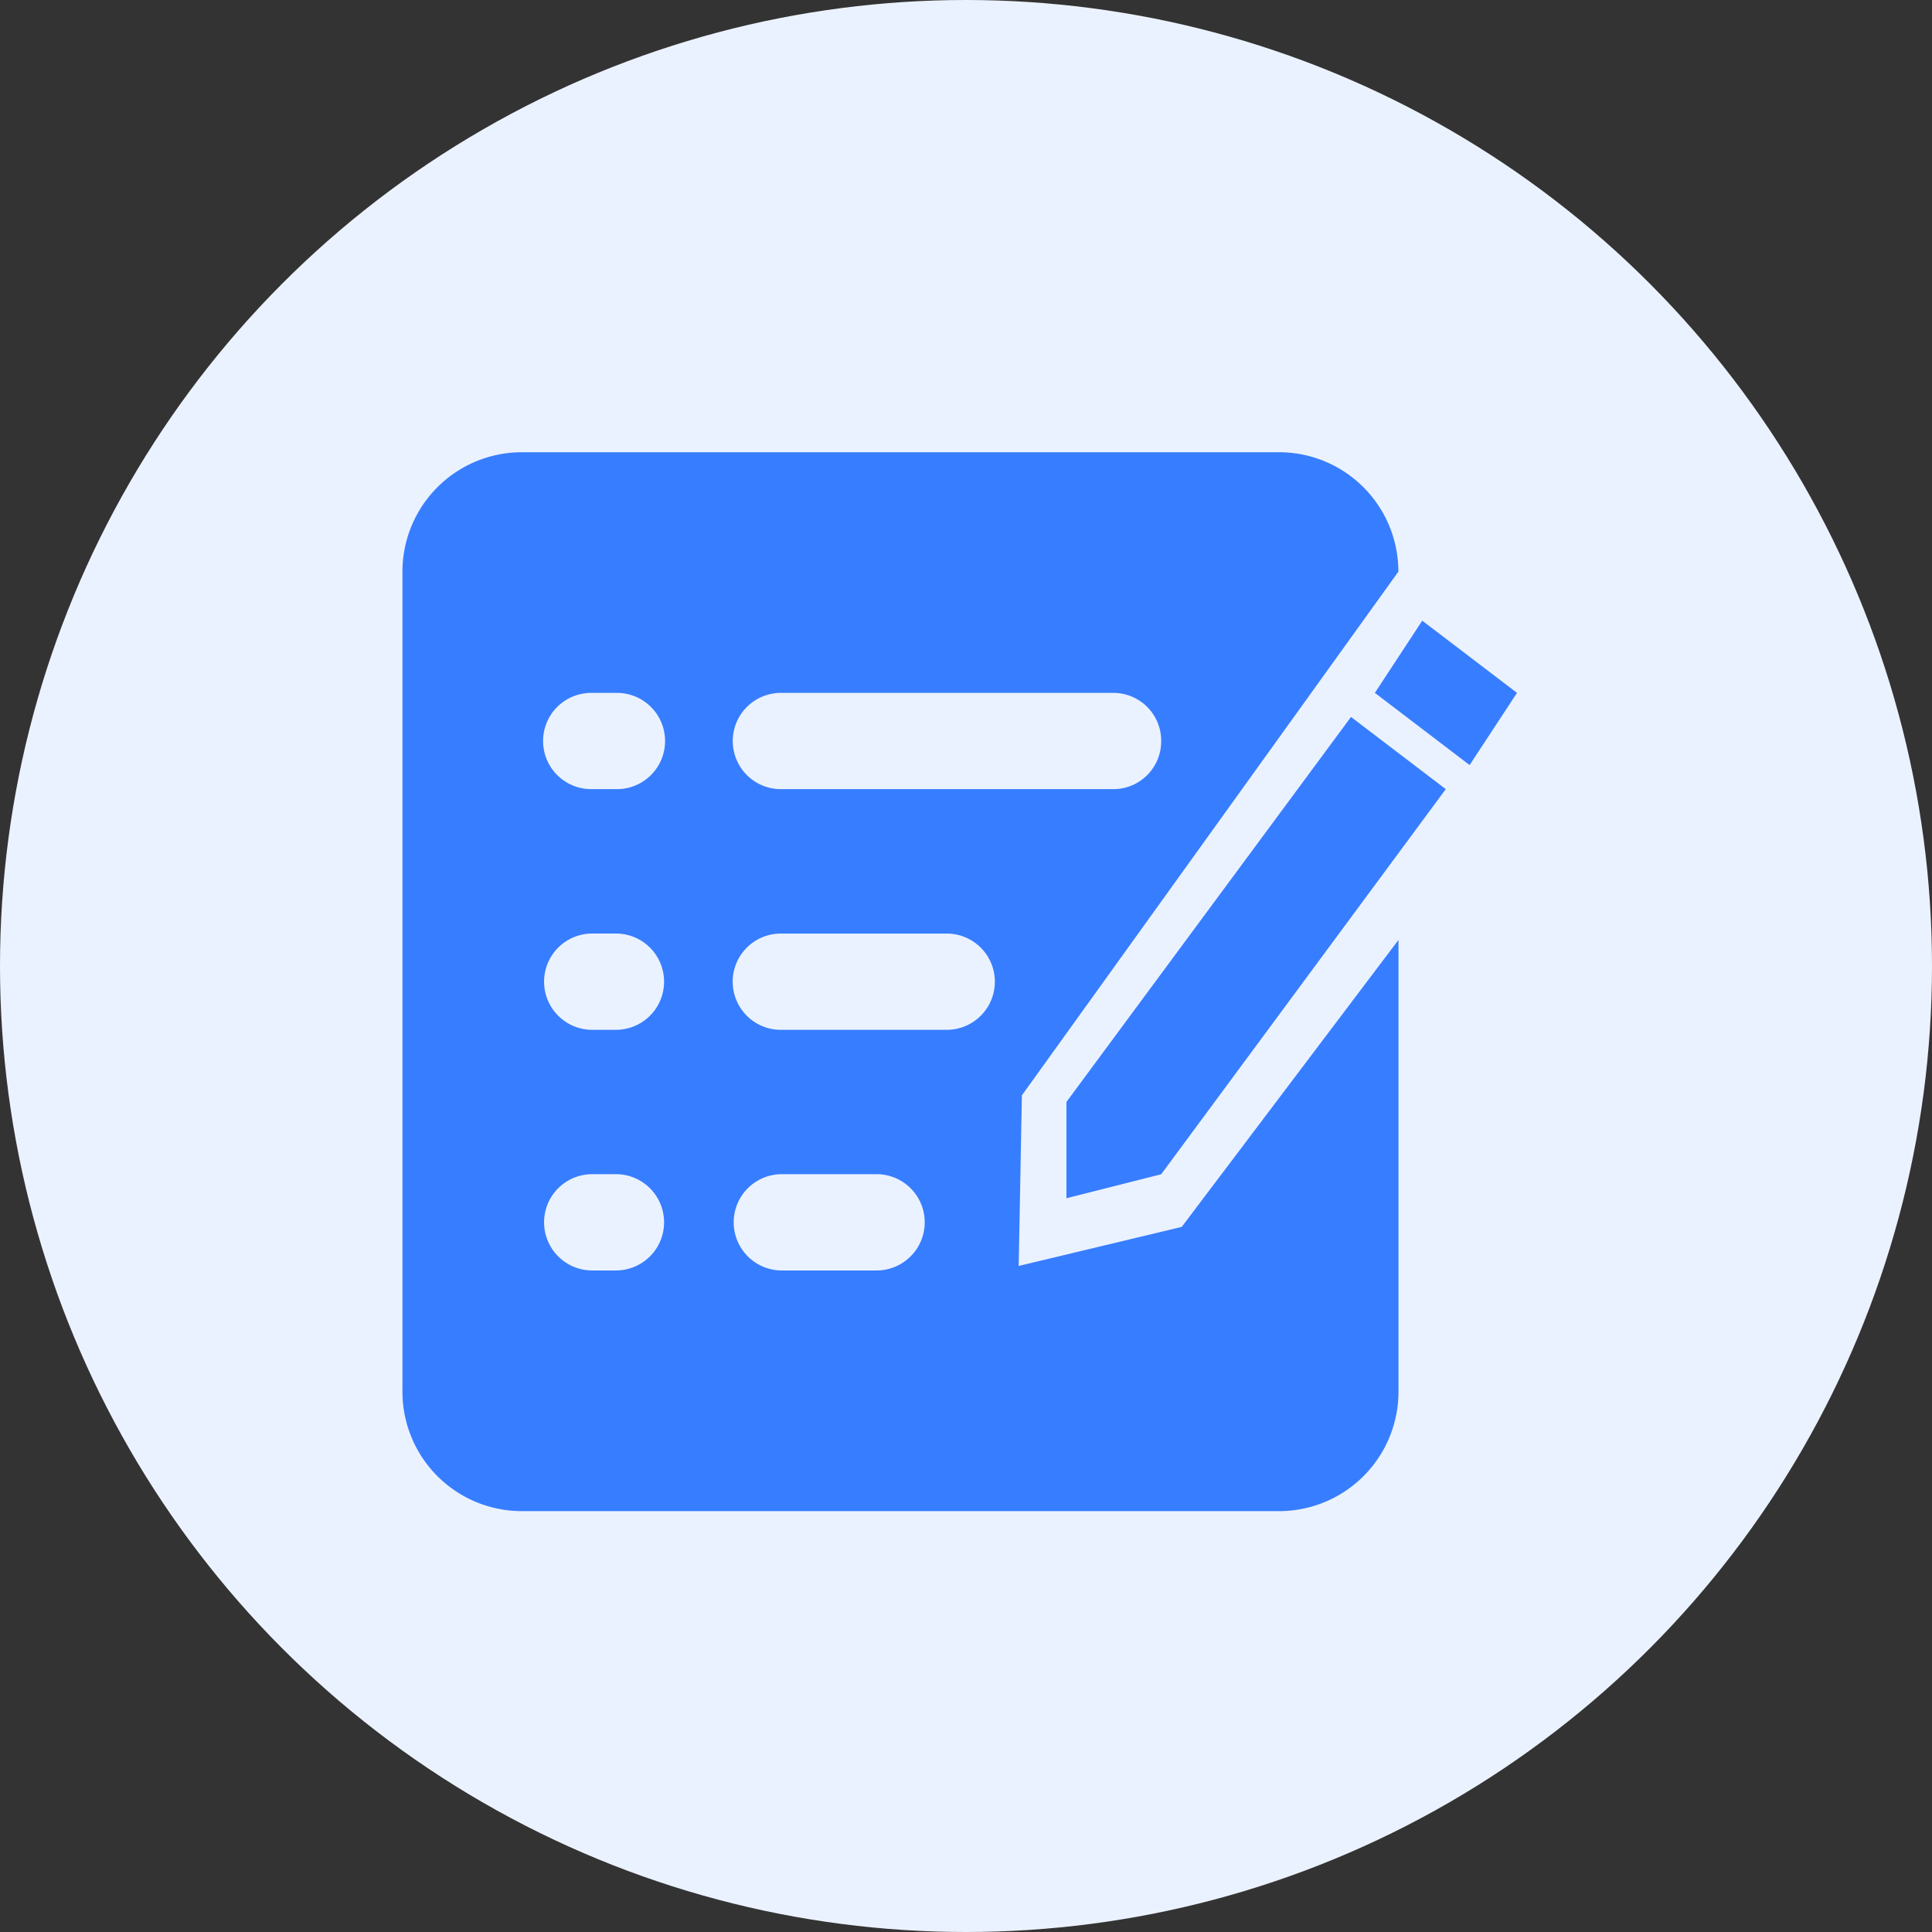
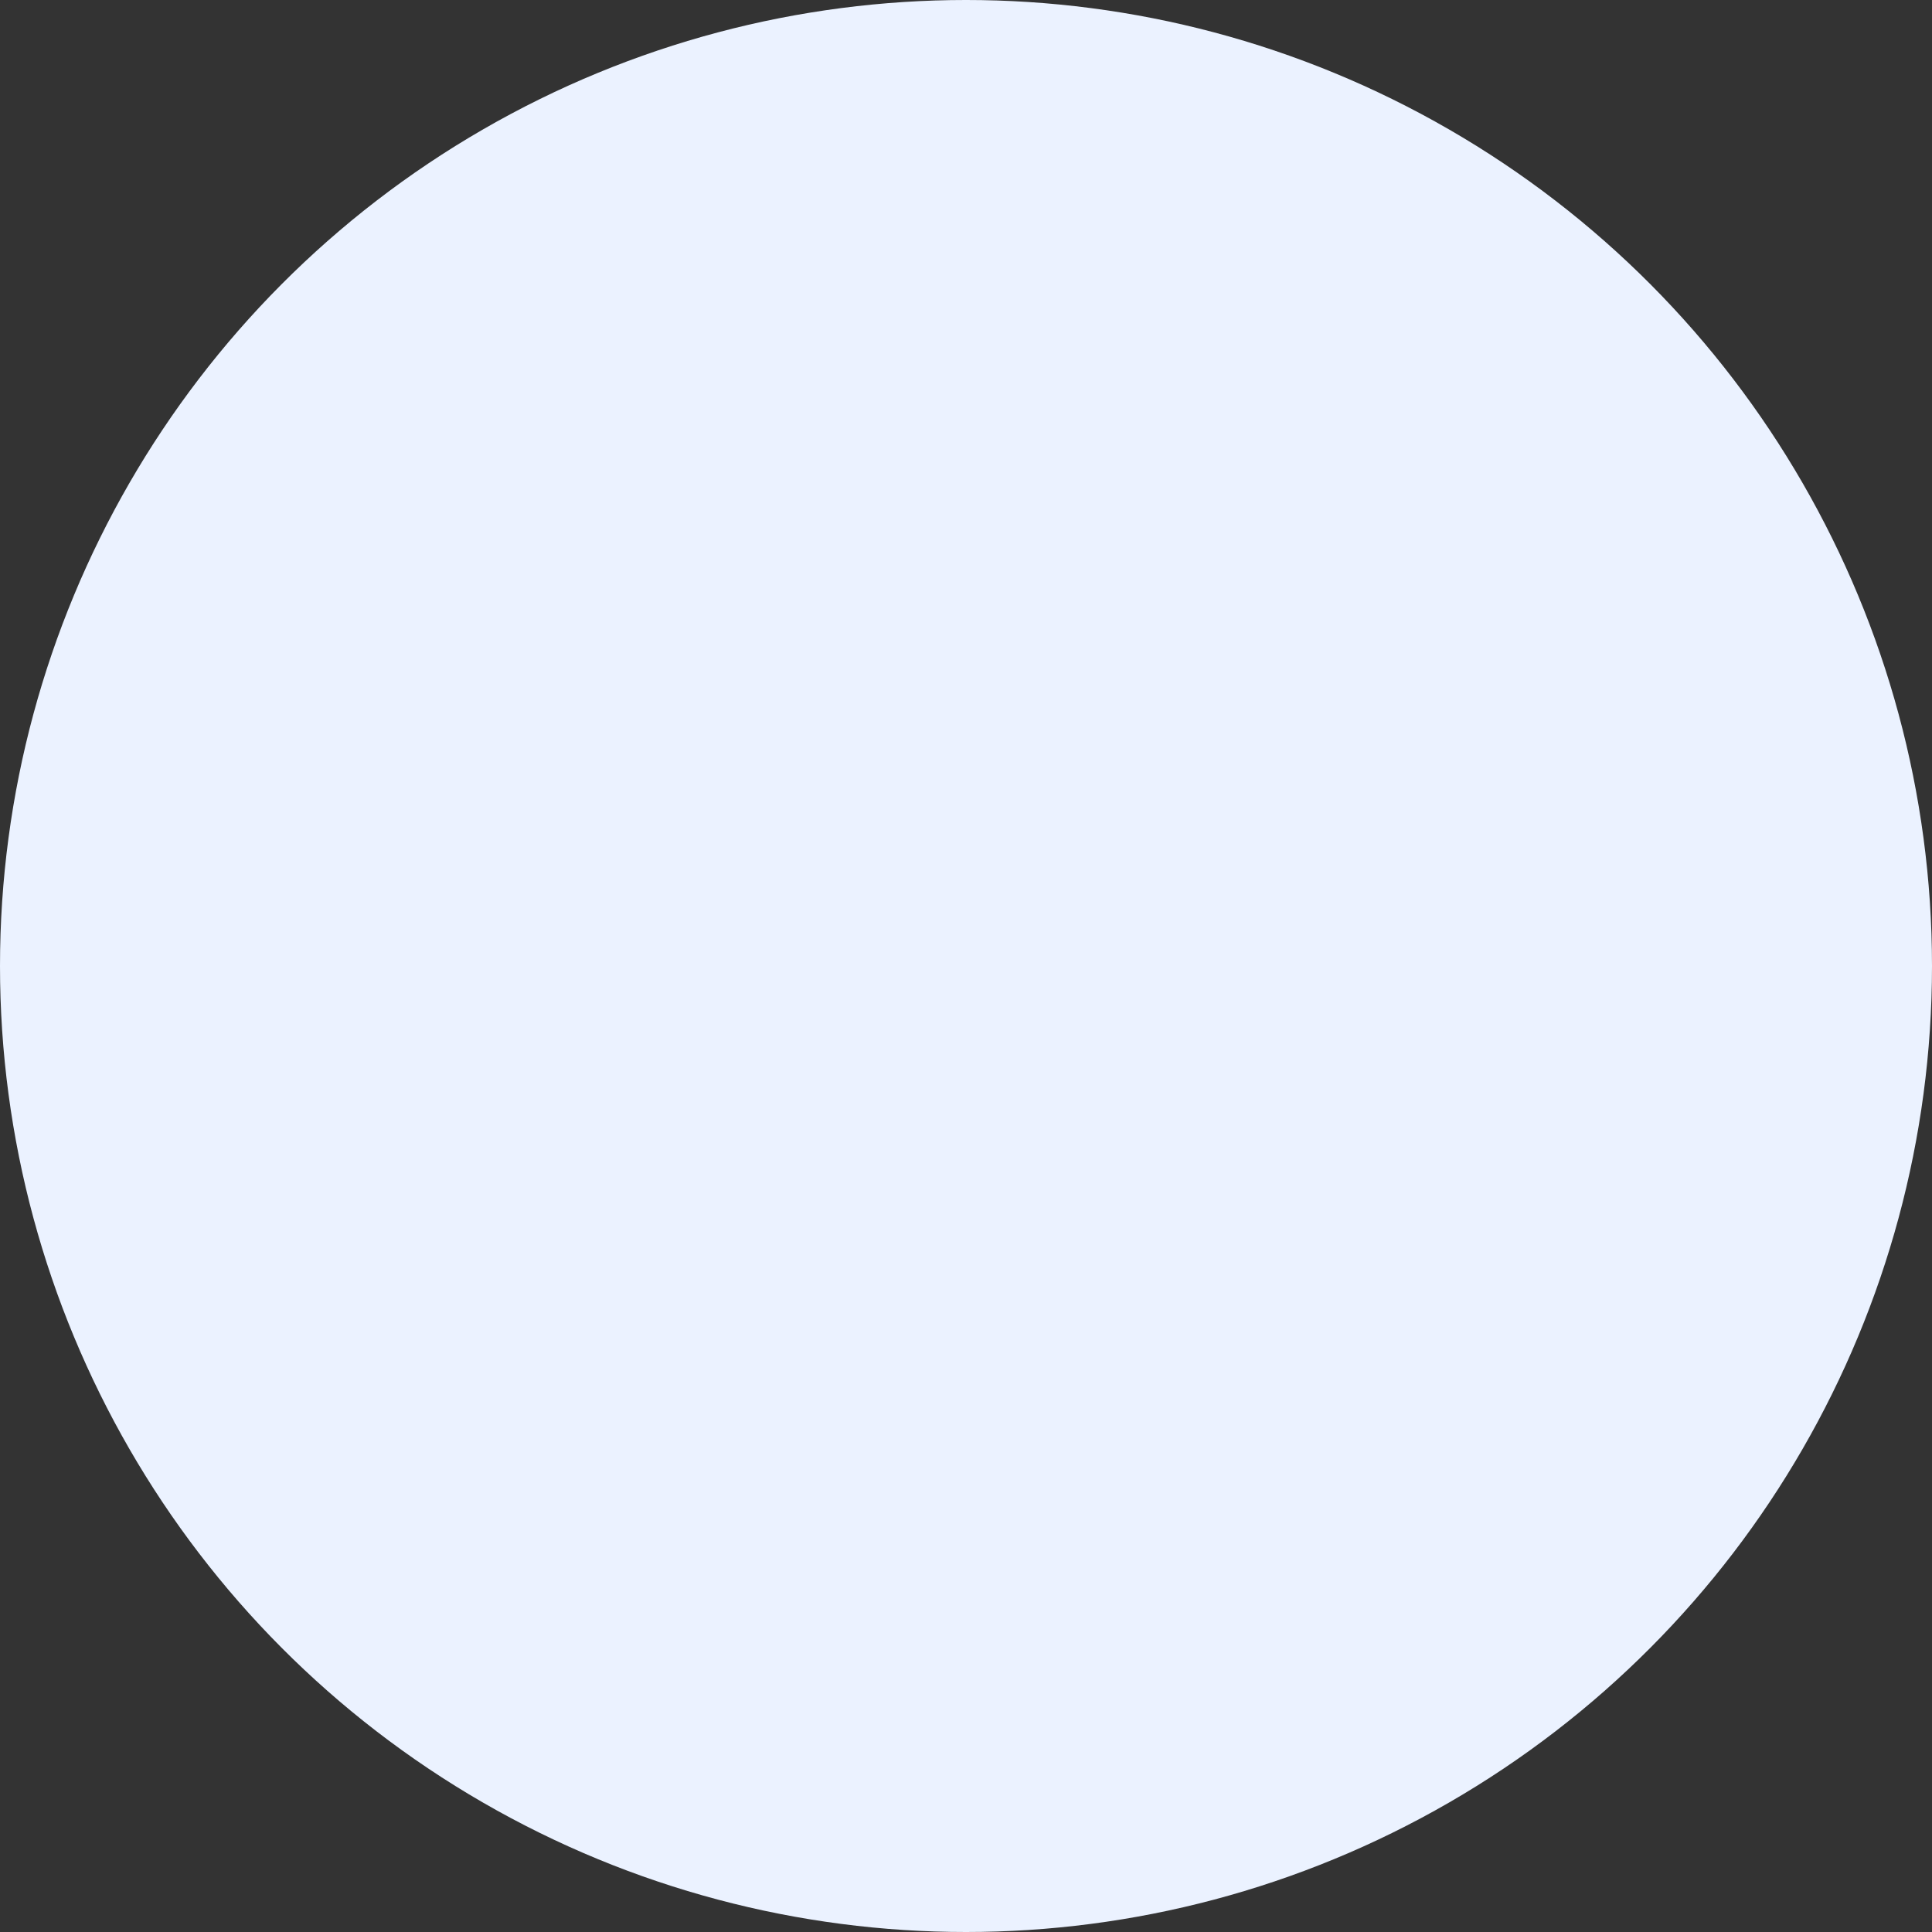
<svg xmlns="http://www.w3.org/2000/svg" width="92" height="92" viewBox="0 0 92 92">
  <rect x="0" y="0" width="92" height="92" fill="#333333" stroke="none" />
  <defs>
    <style>
      .cls-1 {
        fill: #ebf2ff;
      }

      .cls-2 {
        fill: #377dff;
      }
    </style>
  </defs>
  <g id="组_26" data-name="组 26" transform="translate(-469.196 -1273.1)">
    <circle id="椭圆_21" data-name="椭圆 21" class="cls-1" cx="46" cy="46" r="46" transform="translate(469.196 1273.1)" />
-     <path id="计划书cur" class="cls-2" d="M184.988,173.185l-4.512-3.438,2.256-3.438,4.512,3.438Zm-19.2,20.628v-4.585l13.552-18.335,4.512,3.438L170.3,192.671Zm-2.273,3.223,7.762-1.858L181.6,181.512v21.47a5.688,5.688,0,0,1-5.646,5.73H139.816a5.688,5.688,0,0,1-5.646-5.73V164.018a5.688,5.688,0,0,1,5.646-5.73h36.137a5.685,5.685,0,0,1,5.642,5.687l-17.928,24.938Zm-11.279.215h4.512a2.292,2.292,0,0,0,0-4.585h-4.512a2.292,2.292,0,0,0,0,4.585Zm0-11.459h7.9a2.292,2.292,0,0,0,0-4.583h-7.9a2.292,2.292,0,1,0,0,4.583Zm-7.9-16.044h-1.129a2.292,2.292,0,1,0,0,4.583h1.129a2.292,2.292,0,1,0,0-4.583Zm0,11.459h-1.129a2.292,2.292,0,1,0,0,4.585h1.129a2.292,2.292,0,0,0,0-4.585Zm0,11.459h-1.129a2.292,2.292,0,1,0,0,4.585h1.129a2.292,2.292,0,0,0,0-4.585ZM170.3,172.04a2.276,2.276,0,0,0-2.256-2.292H152.239a2.292,2.292,0,1,0,0,4.583h15.808A2.276,2.276,0,0,0,170.3,172.04Z" transform="translate(354.19 1136.347)" />
  </g>
</svg>